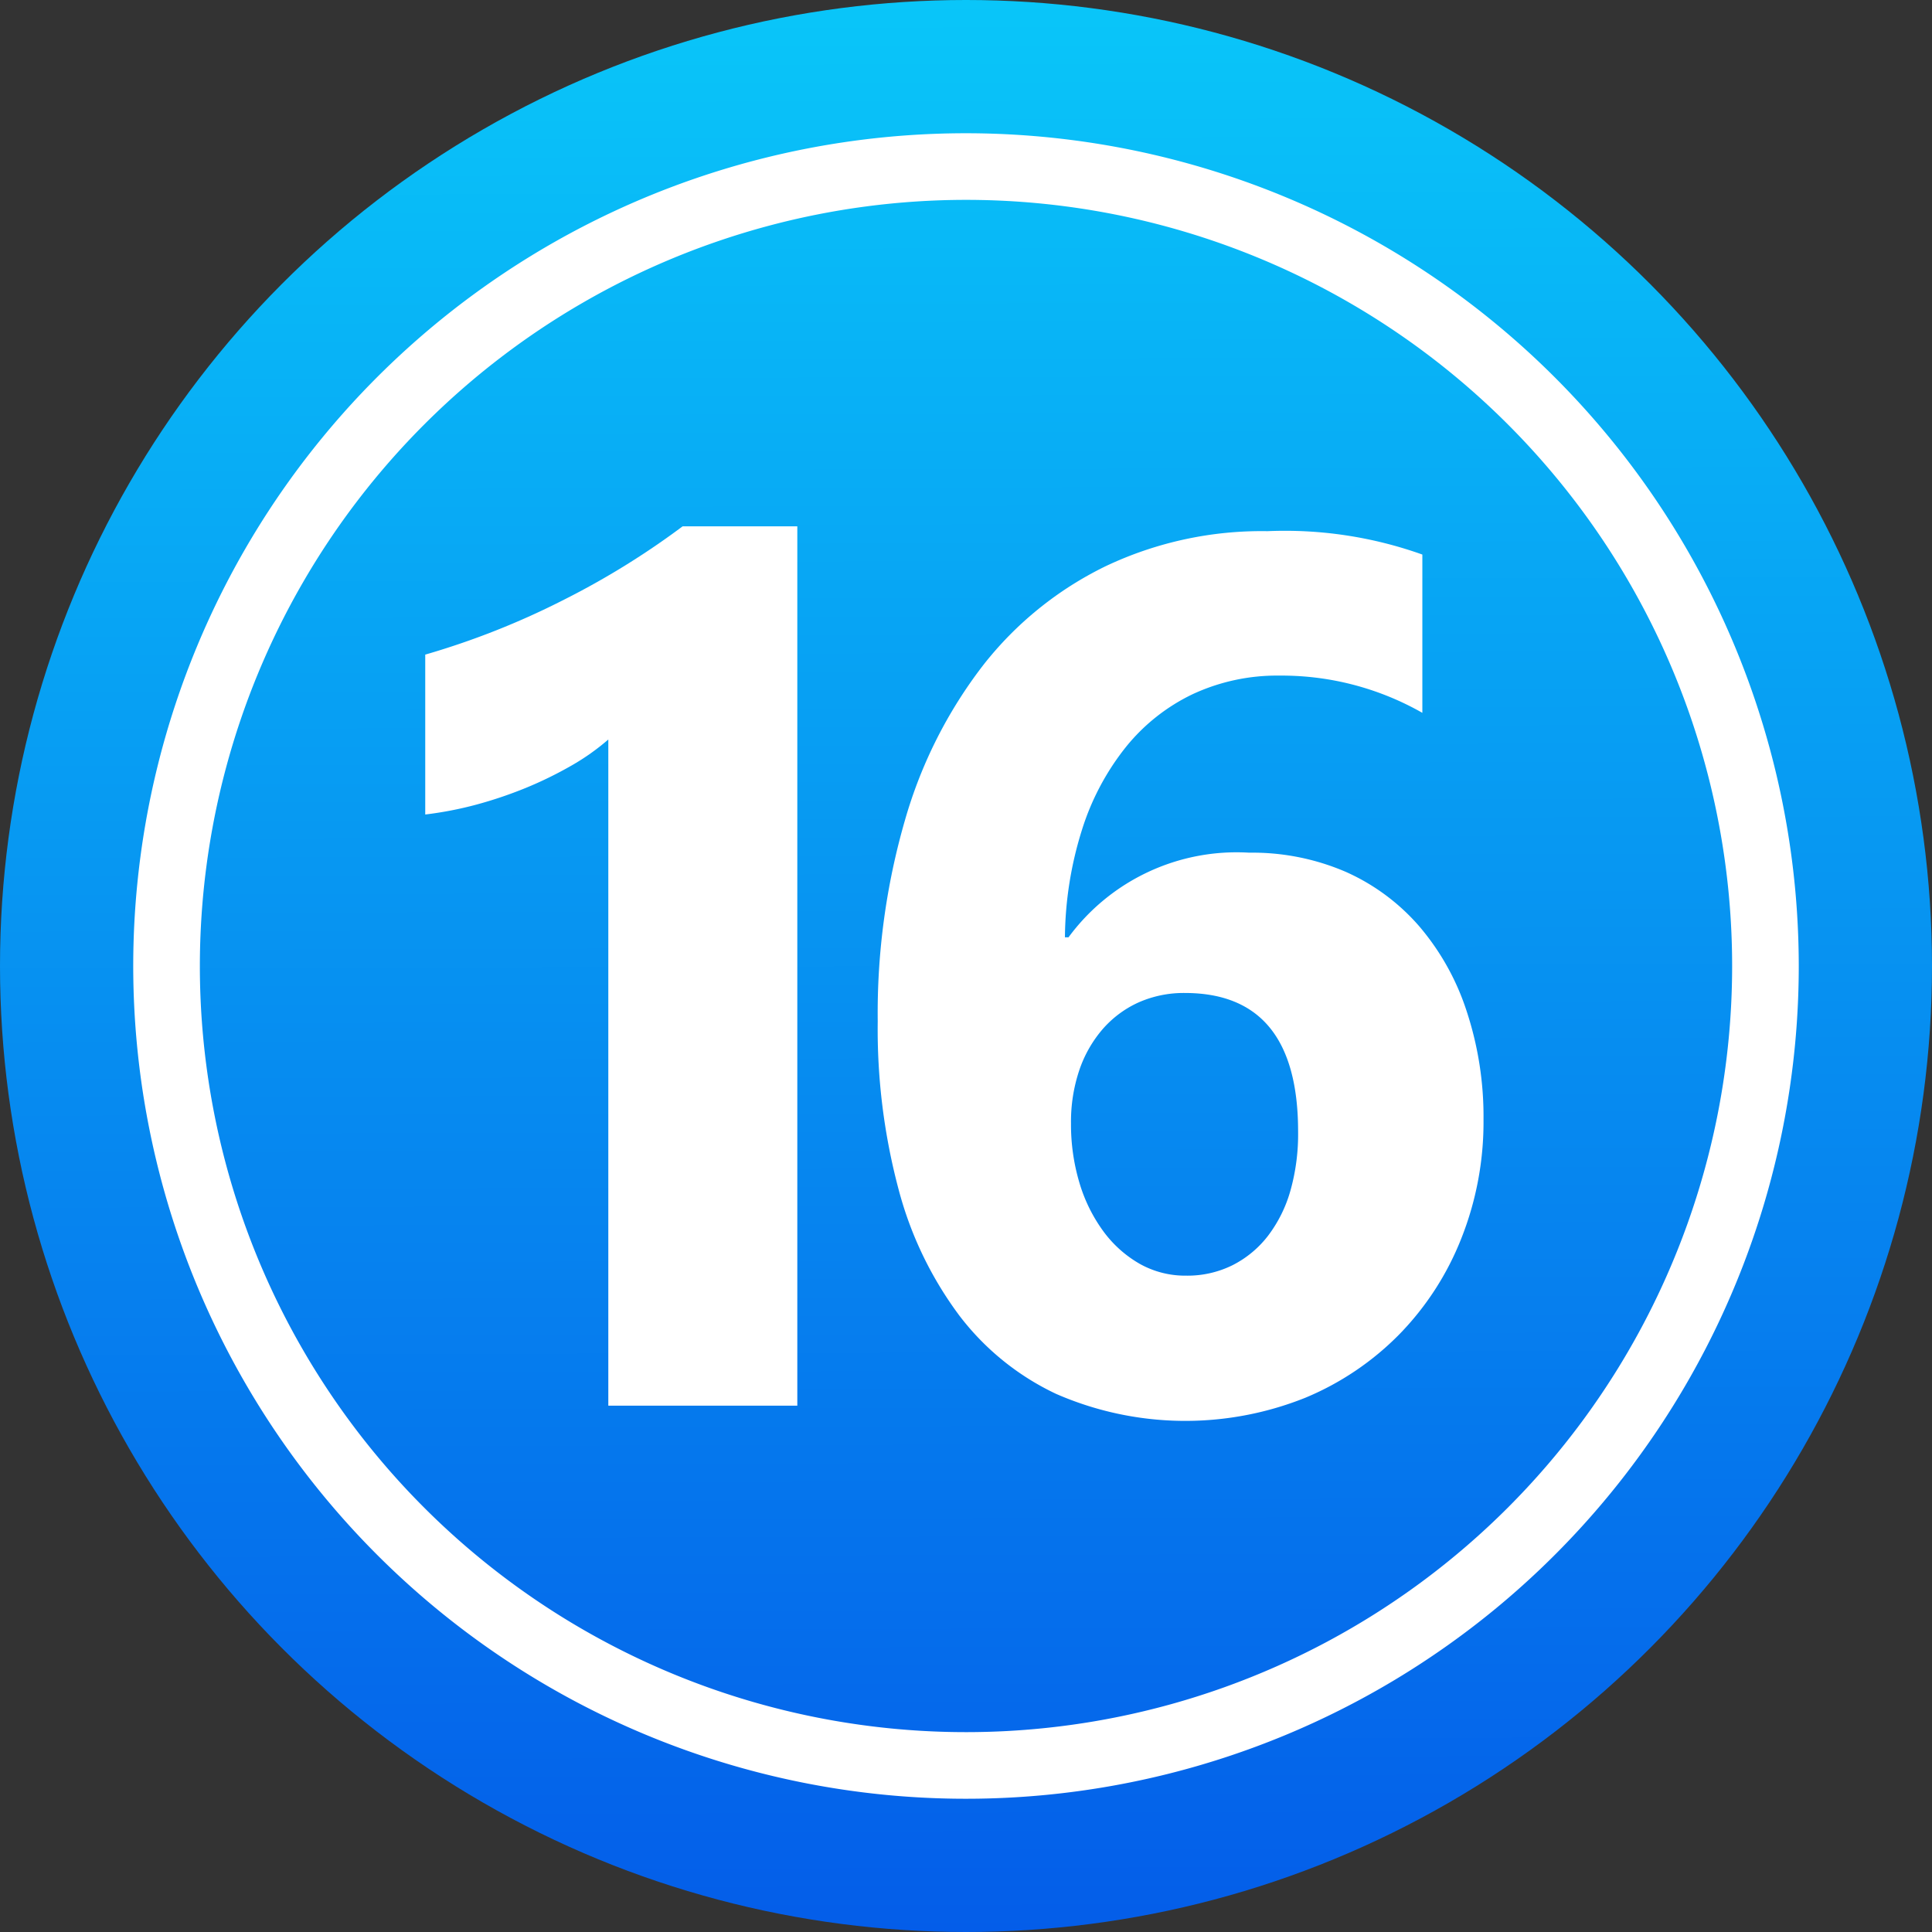
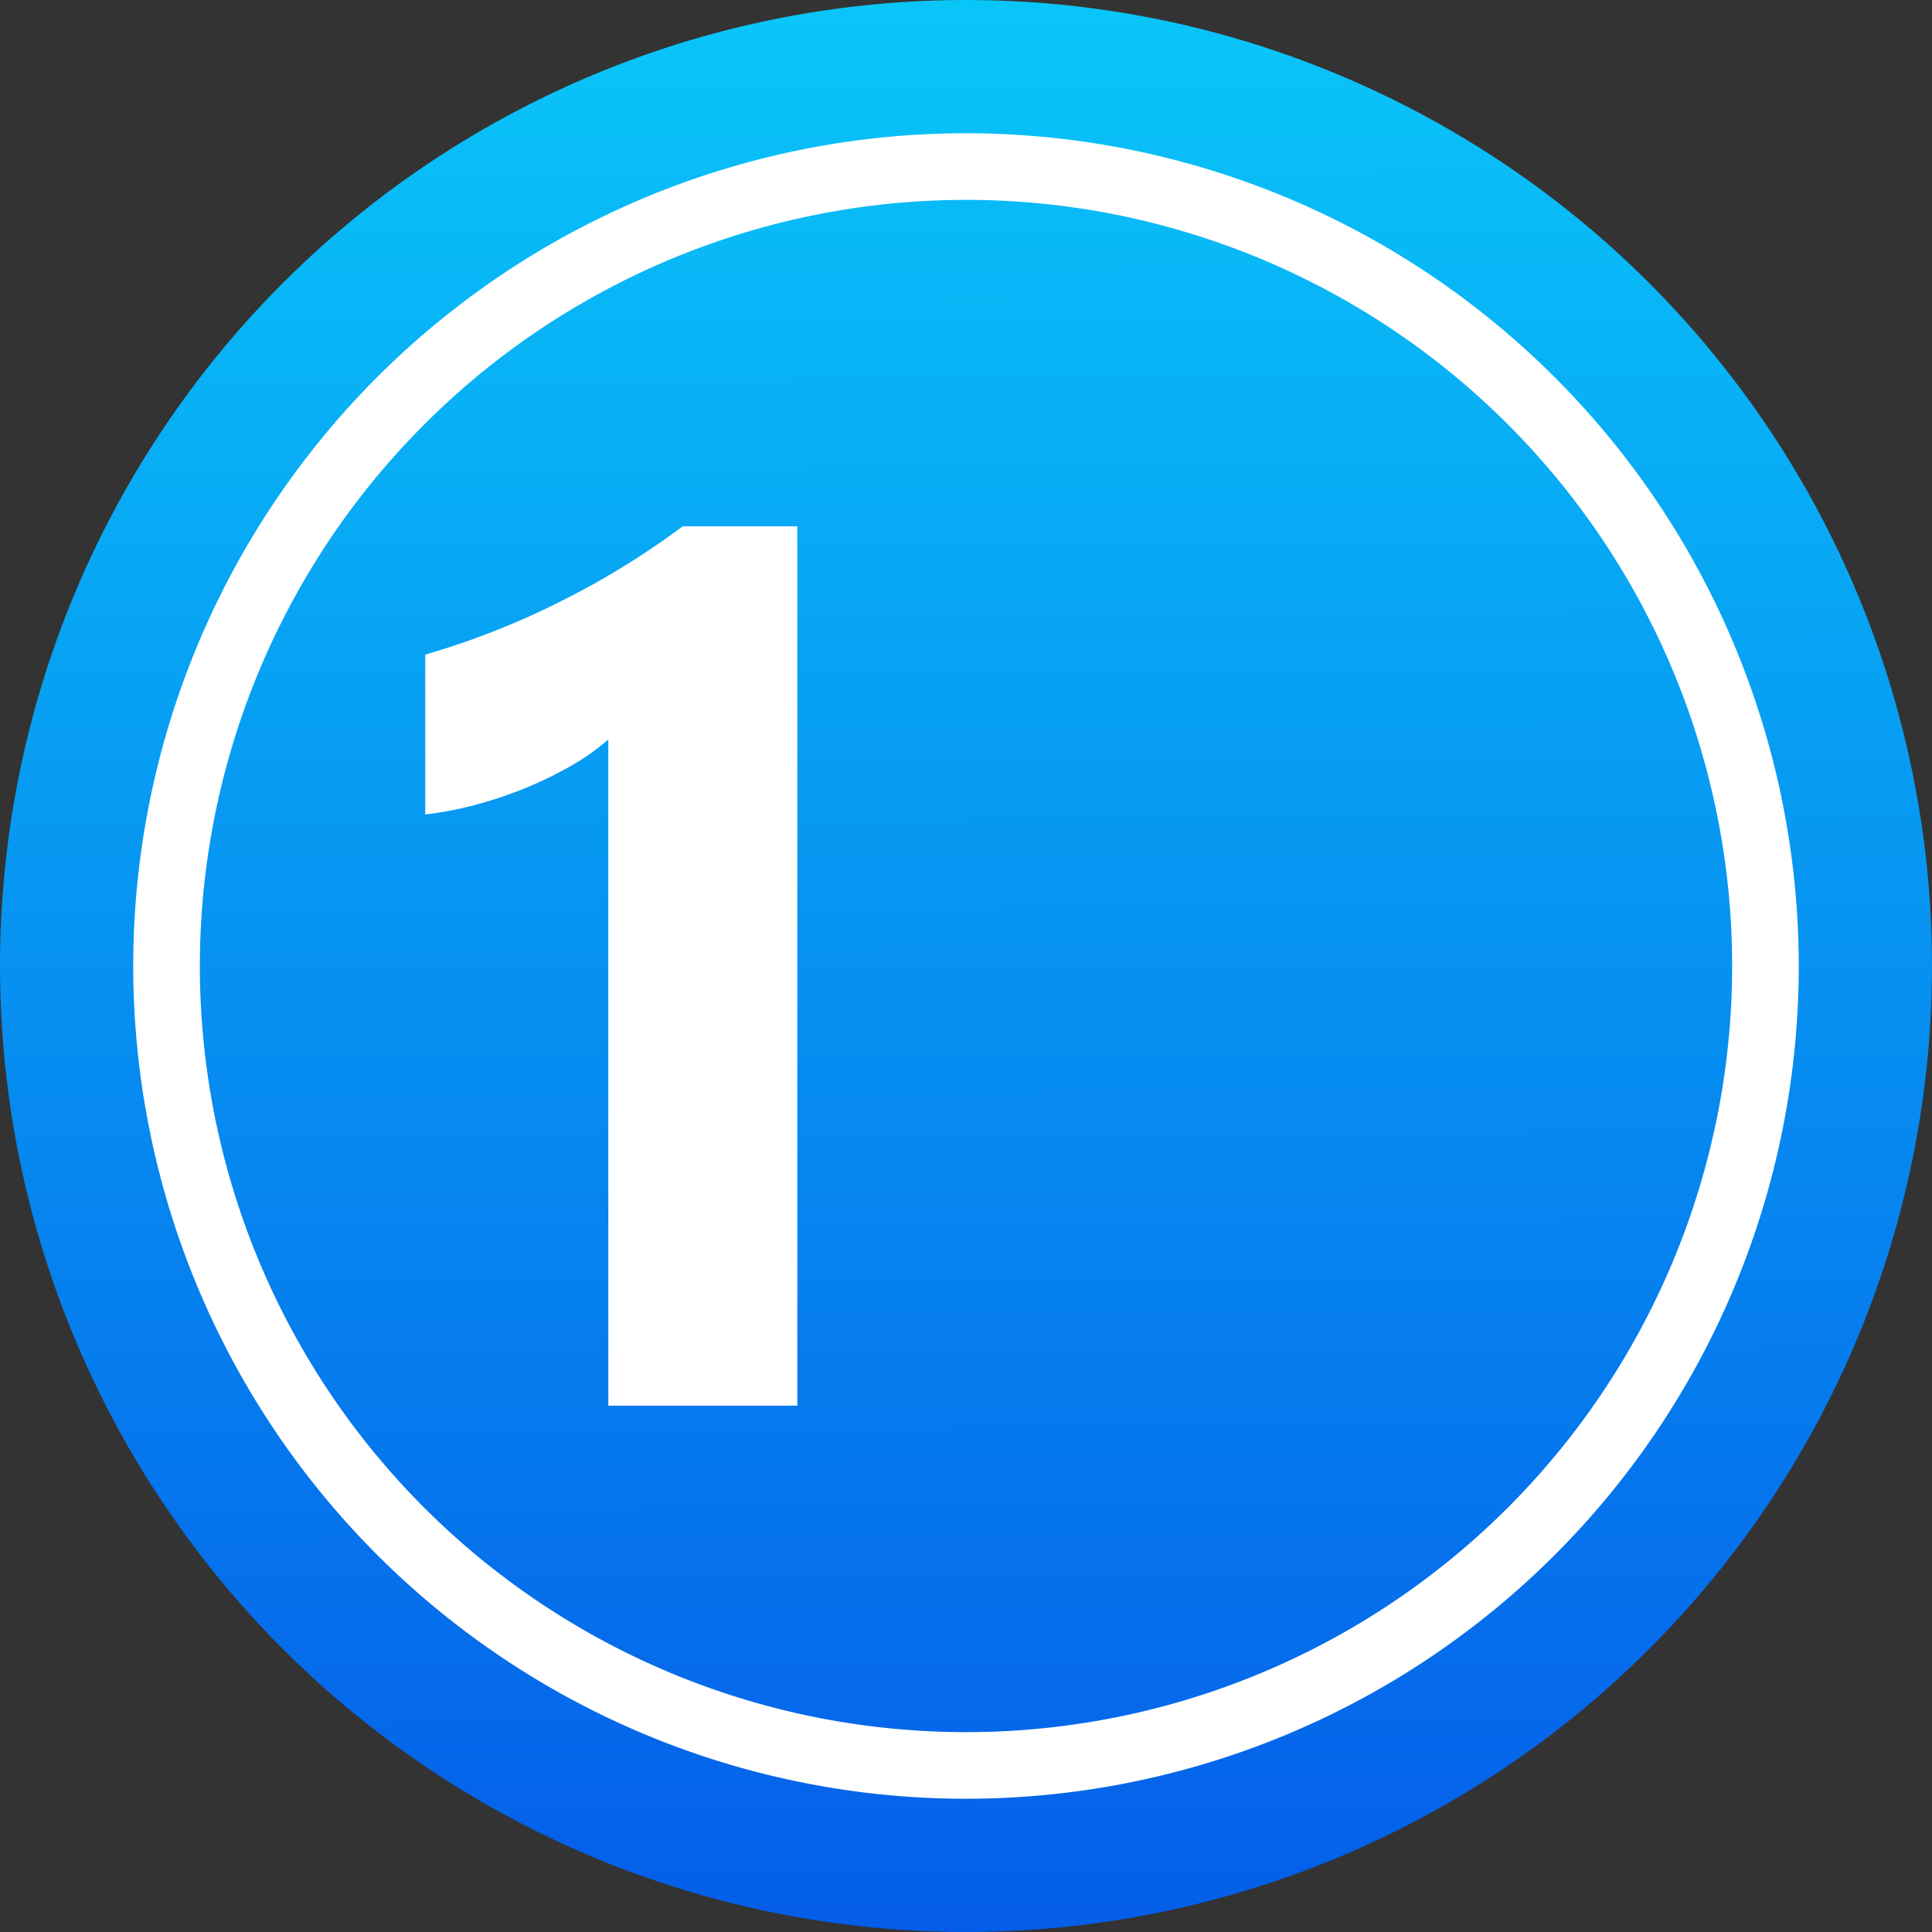
<svg xmlns="http://www.w3.org/2000/svg" xmlns:xlink="http://www.w3.org/1999/xlink" height="29.0" preserveAspectRatio="xMidYMid meet" version="1.0" viewBox="1.5 1.5 29.0 29.0" width="29.0" zoomAndPan="magnify">
  <rect x="1.5" y="1.5" width="29.0" height="29.0" fill="#333333" stroke="none" />
  <defs>
    <linearGradient gradientUnits="userSpaceOnUse" id="a" x1="15.962" x2="16.038" xlink:actuate="onLoad" xlink:show="other" xlink:type="simple" y1="1.5" y2="30.5">
      <stop offset="0" stop-color="#09c6f9" />
      <stop offset="1" stop-color="#045de9" />
    </linearGradient>
  </defs>
  <g data-name="Layer 86">
    <circle cx="16" cy="16" fill="url(#a)" r="14.5" />
    <g id="change1_1">
      <path d="M16,4.5A11.5,11.5,0,1,1,4.5,16,11.505,11.505,0,0,1,16,4.5Zm0-1A12.5,12.5,0,1,0,28.5,16,12.506,12.506,0,0,0,16,3.5Z" fill="#fff" fill-rule="evenodd" />
    </g>
    <g id="change1_2">
      <path d="M13.468,9.4V22.6H10.631v-10a3.447,3.447,0,0,1-.554.392,5.8,5.8,0,0,1-.68.333,6.32,6.32,0,0,1-.748.253,5.439,5.439,0,0,1-.766.148v-2.4a11.816,11.816,0,0,0,2.09-.828A11.931,11.931,0,0,0,11.747,9.4Z" fill="#fff" />
    </g>
    <g id="change1_3">
-       <path d="M20.985,18.486q0-2.08-1.7-2.081a1.674,1.674,0,0,0-.7.144,1.577,1.577,0,0,0-.54.406,1.851,1.851,0,0,0-.347.617,2.426,2.426,0,0,0-.122.788,3.058,3.058,0,0,0,.126.892,2.37,2.37,0,0,0,.356.725,1.764,1.764,0,0,0,.545.491,1.393,1.393,0,0,0,.7.18,1.522,1.522,0,0,0,.7-.158,1.562,1.562,0,0,0,.531-.441,2.033,2.033,0,0,0,.338-.685A3.124,3.124,0,0,0,20.985,18.486Zm2.783-.18a4.736,4.736,0,0,1-.333,1.783,4.333,4.333,0,0,1-.928,1.437,4.285,4.285,0,0,1-1.414.955,4.845,4.845,0,0,1-3.742-.059A3.931,3.931,0,0,1,15.9,21.247a5.51,5.51,0,0,1-.91-1.887,9.338,9.338,0,0,1-.315-2.531,10.425,10.425,0,0,1,.41-3.022,6.928,6.928,0,0,1,1.171-2.32A5.252,5.252,0,0,1,18.094,10a5.465,5.465,0,0,1,2.432-.527,6.14,6.14,0,0,1,2.324.351V12.2a4.266,4.266,0,0,0-2.144-.559,3,3,0,0,0-1.306.28,2.886,2.886,0,0,0-1,.792,3.82,3.82,0,0,0-.658,1.239,5.513,5.513,0,0,0-.257,1.617h.054a3.134,3.134,0,0,1,2.712-1.27,3.538,3.538,0,0,1,1.45.288A3.158,3.158,0,0,1,22.8,15.4a3.734,3.734,0,0,1,.711,1.266A5.047,5.047,0,0,1,23.768,18.306Z" fill="#fff" />
-     </g>
+       </g>
  </g>
</svg>